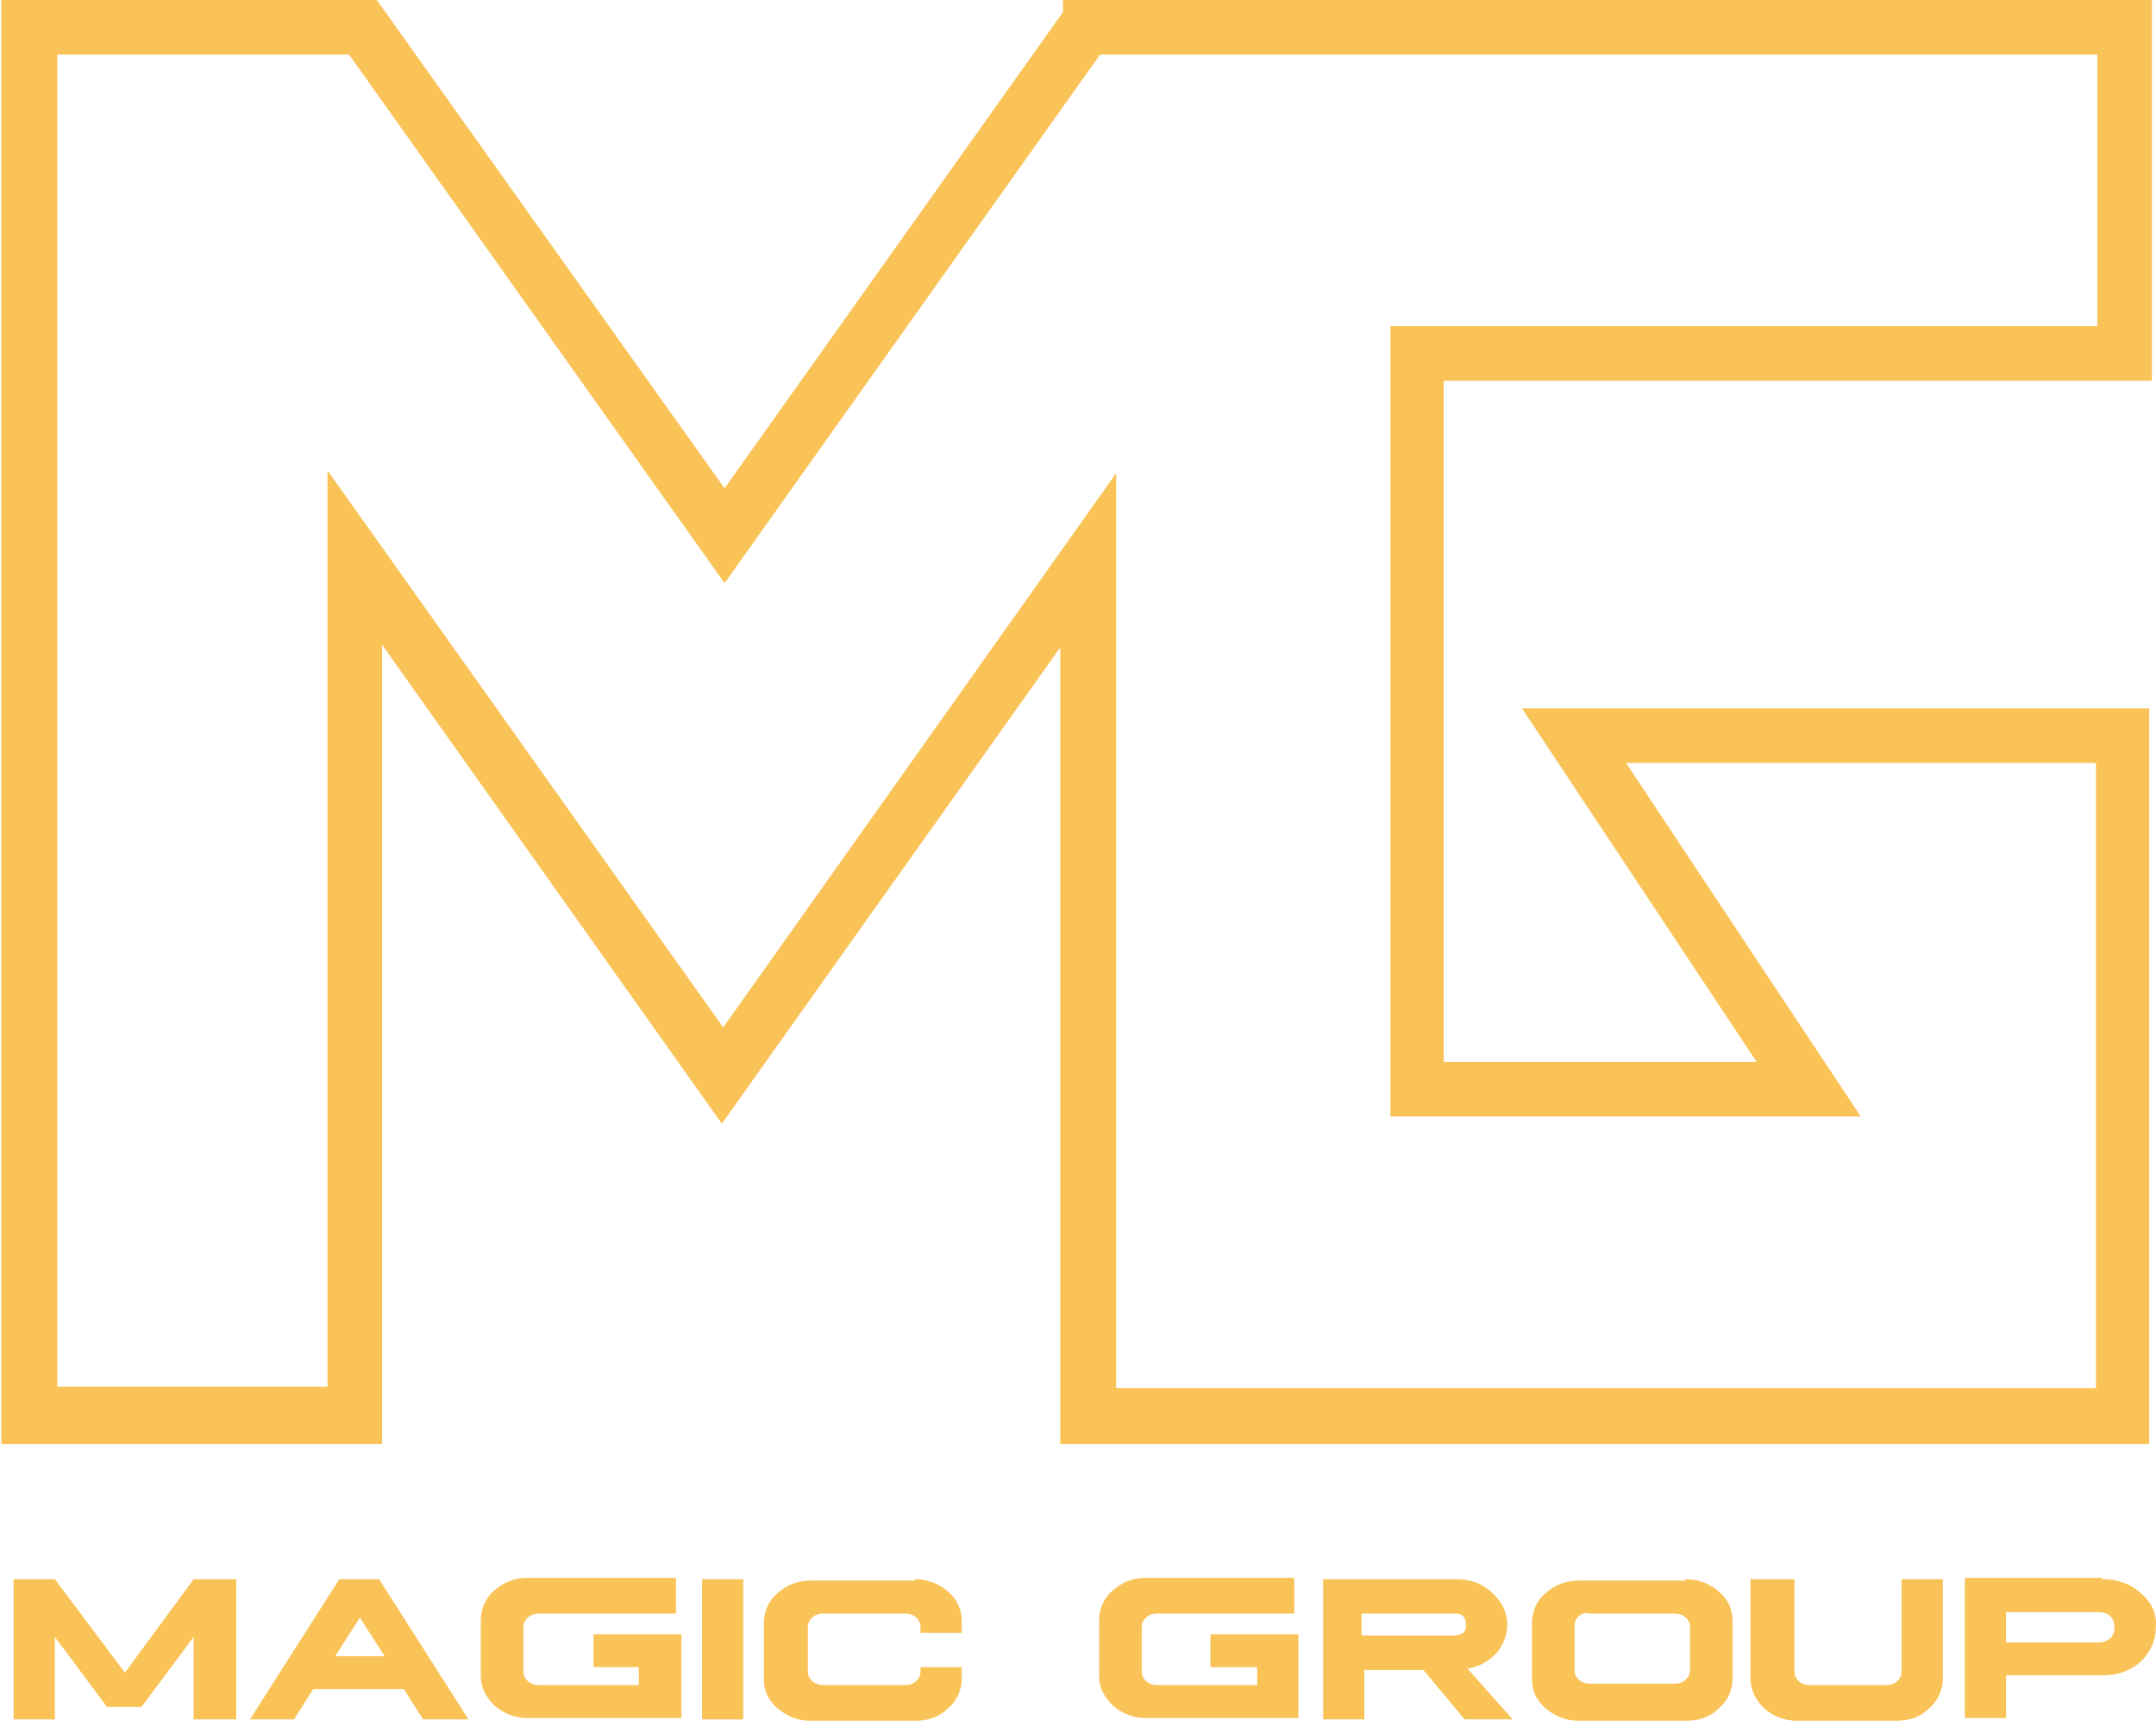
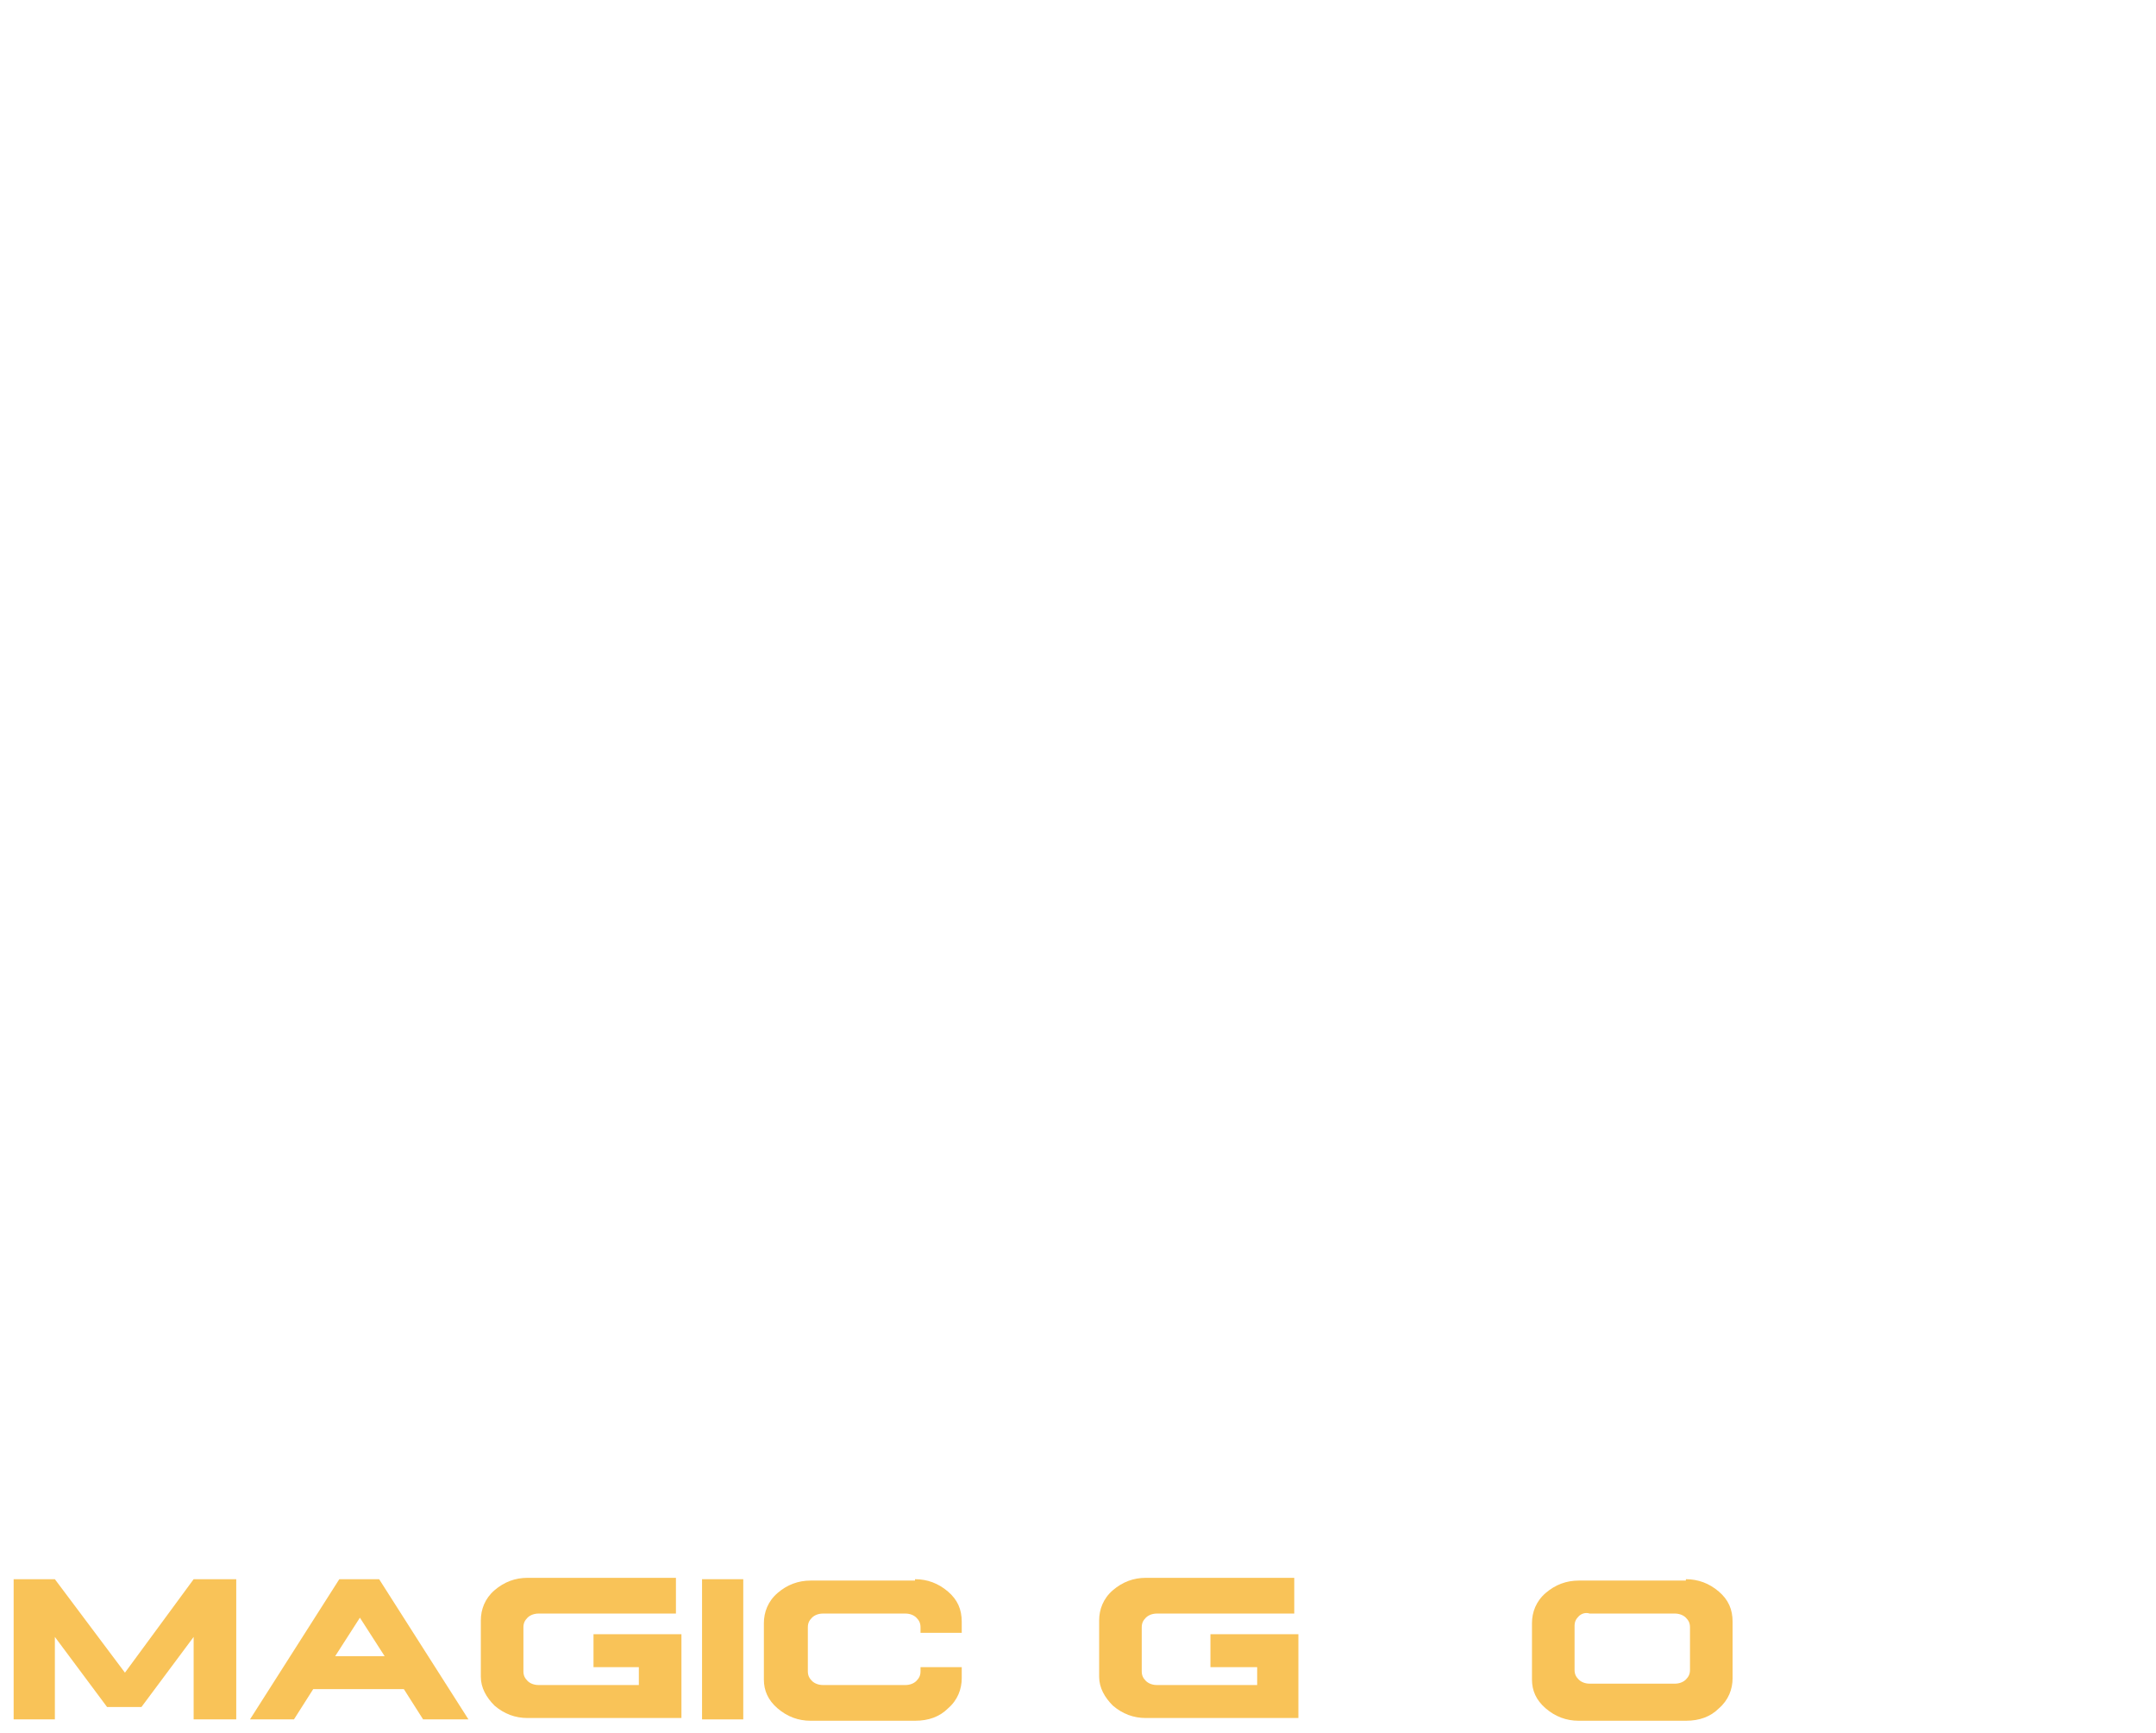
<svg xmlns="http://www.w3.org/2000/svg" width="158" height="127" viewBox="0 0 158 127" fill="none">
  <path d="M4.021 115.701L9.156 122.548L14.191 115.701H17.313V125.972H14.191V119.93L10.365 125.065H7.847L4.021 119.93V125.972H1V115.701H4.021Z" fill="#F9C358" />
  <path d="M27.785 115.701L34.33 125.972H31.007L29.598 123.756H22.952L21.542 125.972H18.32L24.865 115.701H27.785ZM24.563 121.34H28.188L26.375 118.52L24.563 121.34Z" fill="#F9C358" />
  <path d="M49.535 115.701V118.218H39.466C39.164 118.218 38.862 118.319 38.66 118.52C38.459 118.722 38.358 118.923 38.358 119.225V122.447C38.358 122.749 38.459 122.951 38.66 123.152C38.862 123.354 39.164 123.454 39.466 123.454H46.817V122.145H43.494V119.729H49.938V125.871H38.66C37.754 125.871 36.948 125.569 36.243 124.965C35.639 124.361 35.237 123.656 35.237 122.85V118.722C35.237 117.916 35.539 117.11 36.243 116.506C36.948 115.902 37.754 115.6 38.66 115.6H49.535V115.701Z" fill="#F9C358" />
  <path d="M54.469 115.701H51.449V125.972H54.469V115.701Z" fill="#F9C358" />
  <path d="M67.056 115.701C67.963 115.701 68.768 116.003 69.473 116.607C70.178 117.211 70.48 117.916 70.48 118.822V119.628H67.459V119.225C67.459 118.923 67.358 118.722 67.157 118.52C66.956 118.319 66.654 118.218 66.352 118.218H60.31C60.008 118.218 59.706 118.319 59.504 118.52C59.303 118.722 59.202 118.923 59.202 119.225V122.447C59.202 122.749 59.303 122.951 59.504 123.152C59.706 123.354 60.008 123.454 60.31 123.454H66.352C66.654 123.454 66.956 123.354 67.157 123.152C67.358 122.951 67.459 122.749 67.459 122.447V122.145H70.48V122.951C70.48 123.756 70.178 124.562 69.473 125.166C68.869 125.77 68.063 126.072 67.056 126.072H59.404C58.497 126.072 57.692 125.77 56.987 125.166C56.282 124.562 55.98 123.857 55.98 123.052V118.923C55.98 118.117 56.282 117.312 56.987 116.708C57.692 116.103 58.497 115.801 59.404 115.801H67.056V115.701Z" fill="#F9C358" />
  <path d="M94.849 115.701V118.218H84.779C84.477 118.218 84.175 118.319 83.973 118.52C83.772 118.722 83.671 118.923 83.671 119.225V122.447C83.671 122.749 83.772 122.951 83.973 123.152C84.175 123.354 84.477 123.454 84.779 123.454H92.13V122.145H88.706V119.729H95.151V125.871H83.973C83.067 125.871 82.261 125.569 81.557 124.965C80.953 124.361 80.55 123.656 80.55 122.85V118.722C80.55 117.916 80.852 117.11 81.557 116.506C82.261 115.902 83.067 115.6 83.973 115.6H94.849V115.701Z" fill="#F9C358" />
-   <path d="M106.731 115.701C107.738 115.701 108.644 116.003 109.349 116.708C110.054 117.312 110.456 118.117 110.456 119.024C110.456 119.829 110.154 120.534 109.651 121.138C109.047 121.742 108.342 122.145 107.536 122.246L110.859 125.972H107.335L104.314 122.347H99.984V125.972H96.963V115.701H106.731ZM99.783 119.829H106.529C106.831 119.829 107.033 119.729 107.234 119.628C107.436 119.426 107.436 119.225 107.436 119.024C107.436 118.722 107.335 118.52 107.234 118.419C107.033 118.218 106.831 118.218 106.529 118.218H99.783V119.829Z" fill="#F9C358" />
  <path d="M123.547 115.701C124.453 115.701 125.259 116.003 125.964 116.607C126.668 117.211 126.971 117.916 126.971 118.822V122.951C126.971 123.756 126.668 124.562 125.964 125.166C125.359 125.77 124.554 126.072 123.547 126.072H115.693C114.786 126.072 113.981 125.77 113.276 125.166C112.571 124.562 112.269 123.857 112.269 123.052V118.923C112.269 118.117 112.571 117.312 113.276 116.708C113.981 116.103 114.786 115.801 115.693 115.801H123.547V115.701ZM115.693 118.419C115.491 118.621 115.39 118.822 115.39 119.124V122.347C115.39 122.649 115.491 122.85 115.693 123.052C115.894 123.253 116.196 123.354 116.498 123.354H122.741C123.043 123.354 123.345 123.253 123.547 123.052C123.748 122.85 123.849 122.649 123.849 122.347V119.225C123.849 118.923 123.748 118.722 123.547 118.52C123.345 118.319 123.043 118.218 122.741 118.218H116.498C116.196 118.117 115.894 118.218 115.693 118.419Z" fill="#F9C358" />
-   <path d="M131.502 115.701V122.447C131.502 122.749 131.602 122.951 131.804 123.152C132.005 123.354 132.307 123.454 132.609 123.454H138.248C138.55 123.454 138.852 123.354 139.054 123.152C139.255 122.951 139.356 122.749 139.356 122.447V115.701H142.377V122.951C142.377 123.756 142.075 124.562 141.37 125.166C140.766 125.77 139.96 126.072 138.953 126.072H131.703C130.797 126.072 129.991 125.77 129.286 125.166C128.682 124.562 128.279 123.857 128.279 122.951V115.701H131.502Z" fill="#F9C358" />
-   <path d="M154.058 115.701C155.165 115.701 156.072 116.003 156.877 116.708C157.683 117.413 158.085 118.218 157.985 119.225C157.985 120.232 157.582 121.038 156.877 121.742C156.072 122.447 155.165 122.749 154.058 122.749H147.009V125.871H143.988V115.6H154.058V115.701ZM147.009 120.333H153.756C154.158 120.333 154.36 120.232 154.662 120.031C154.863 119.829 154.964 119.527 154.964 119.225C154.964 118.923 154.863 118.621 154.662 118.419C154.46 118.218 154.158 118.117 153.756 118.117H147.009V120.333Z" fill="#F9C358" />
-   <path d="M156.7 26.9V1H78.9V1.2L53.1 37.5L27.1 1H1.1V104.8H27V44.1L52.9 80.6L78.7 44.3V104.8H78.8H104.7H156.5V52.9H113.4L130.6 78.8H104.8V26.9H156.7ZM134.5 80.8L117.3 54.9H154.6V102.7H80.8V37.8L53 77L25 37.6V102.6H3.2V3H26.1L53.1 41L80.1 3H154.7V24.9H102.9V80.8H134.5Z" fill="#F9C358" stroke="#F9C358" stroke-width="2" />
</svg>